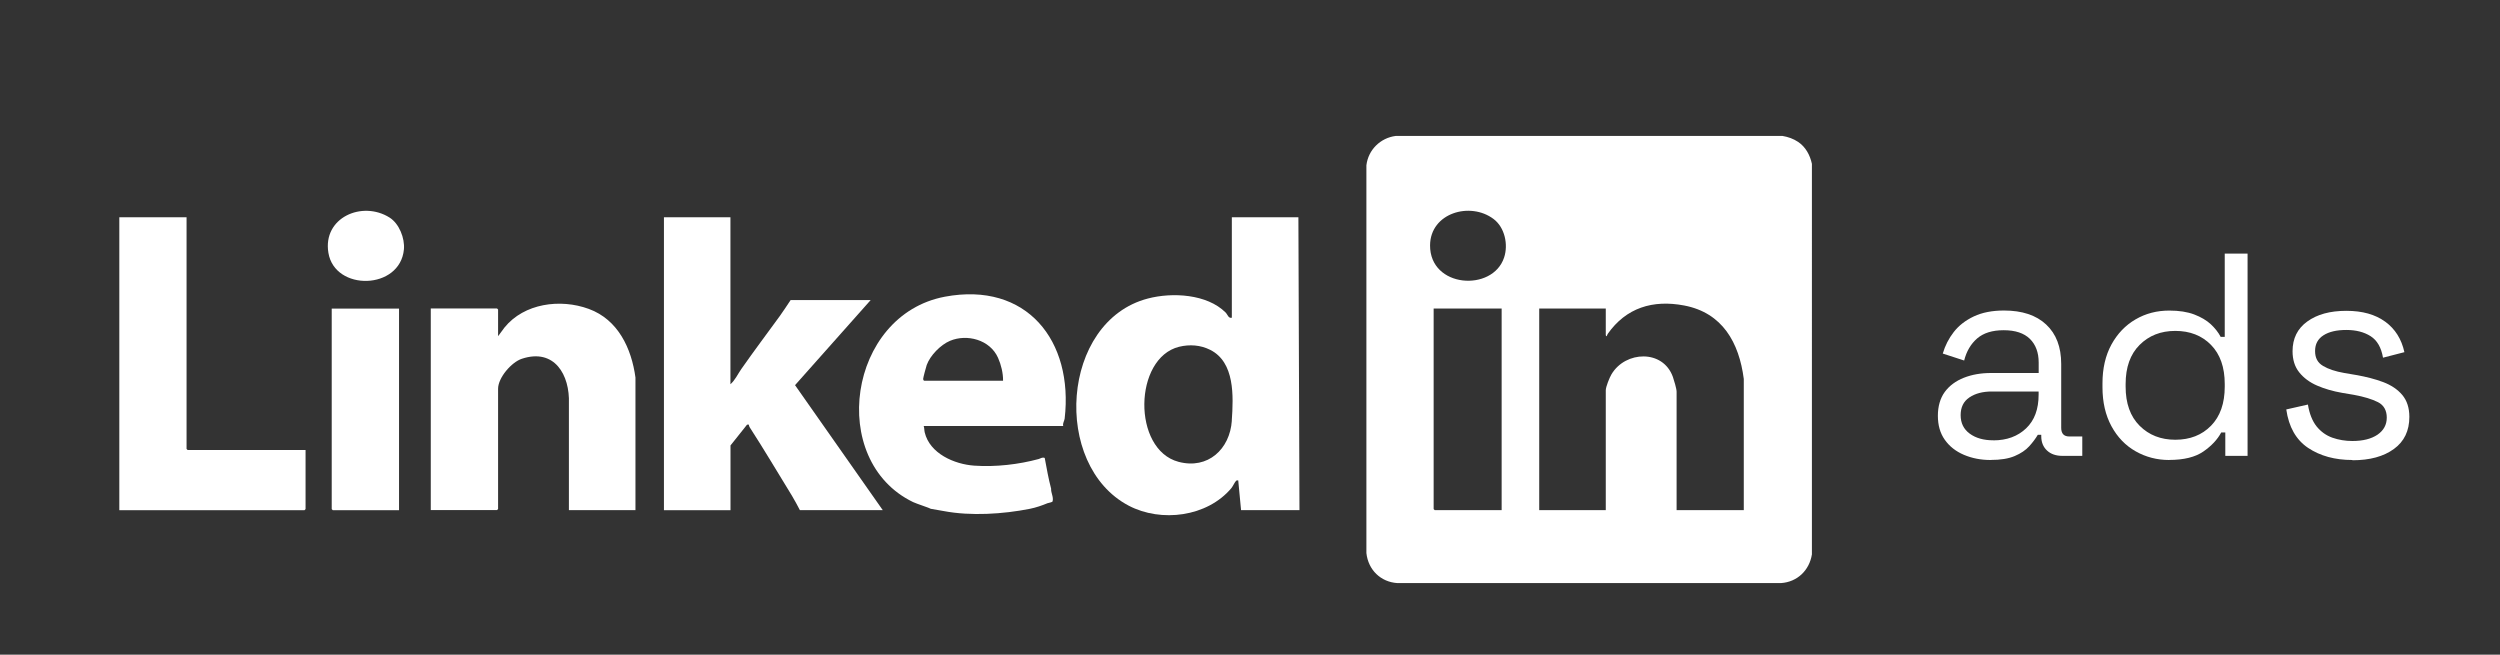
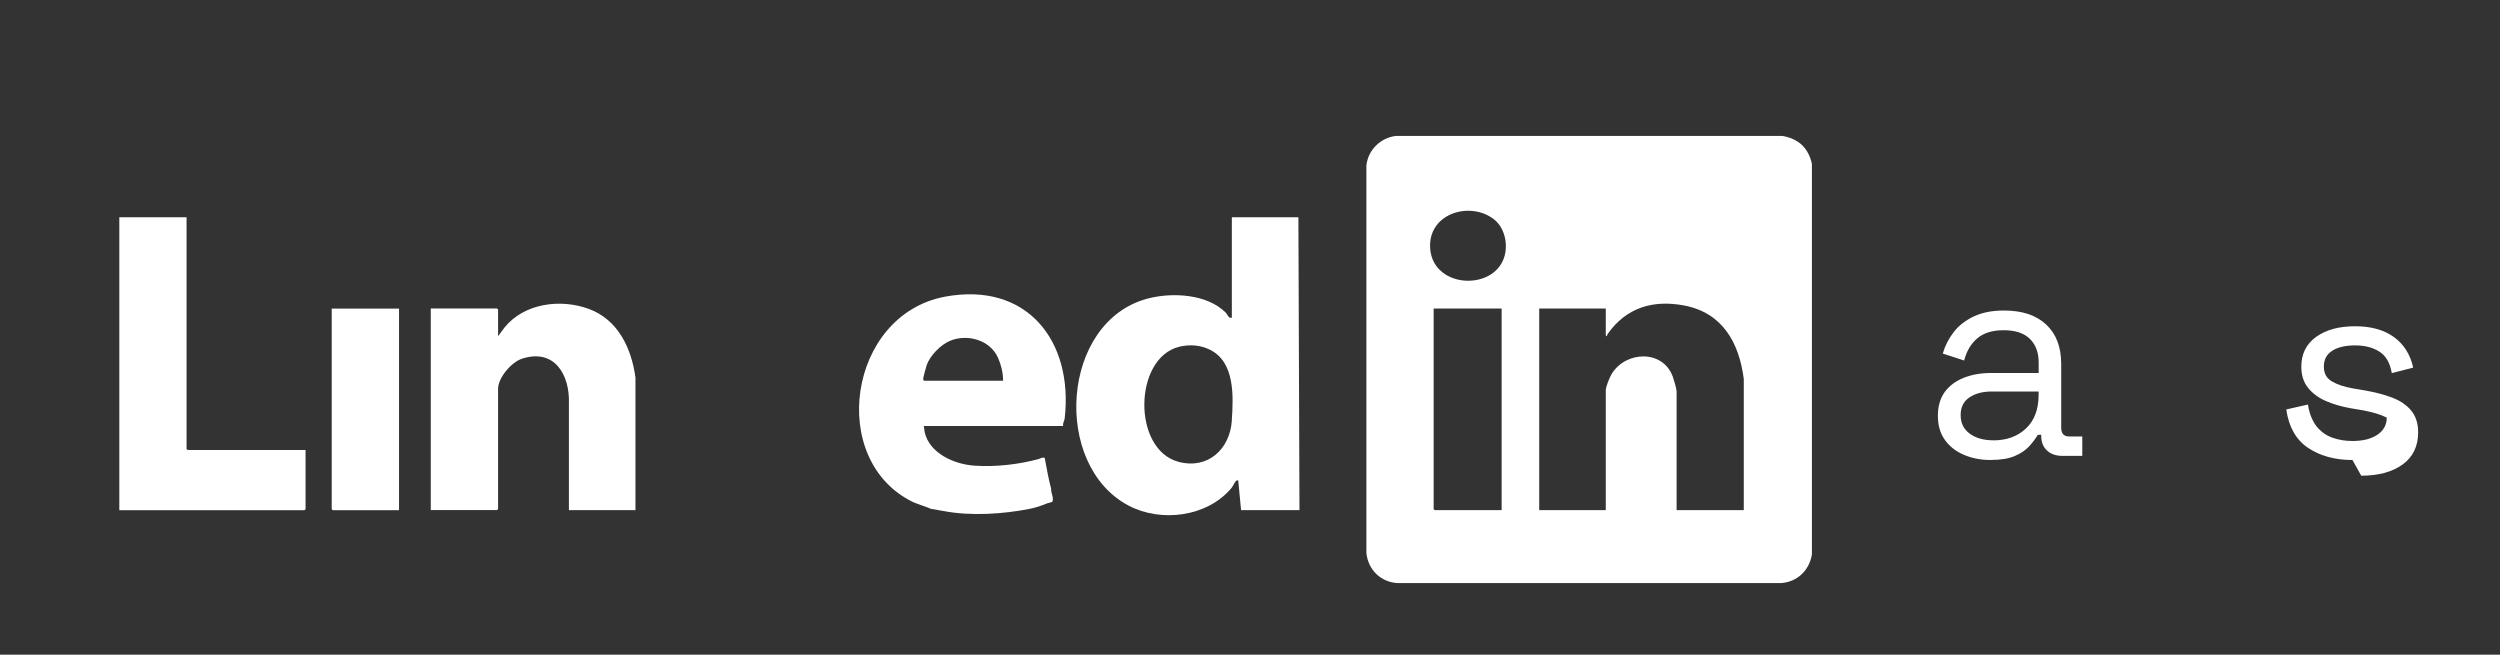
<svg xmlns="http://www.w3.org/2000/svg" id="Capa_1" data-name="Capa 1" viewBox="0 0 398.53 104.36">
  <rect x="0" y="0" width="398.53" height="104.36" fill="#333333" stroke="none" />
  <defs>
    <style>      .cls-1 {        fill: #fff;      }    </style>
  </defs>
  <path class="cls-1" d="M286.64,22.62c-.77-.51-1.57-.79-2.49-.95h-61.65c-2.45.31-4.39,2.22-4.68,4.68v61.81c.29,2.7,2.29,4.61,4.91,4.79h61.2c2.58-.18,4.5-2.02,4.91-4.57V26.12c-.3-1.39-1-2.7-2.2-3.5M239.38,81.32h-10.67s-.17-.16-.17-.17v-31.97h10.84v32.14ZM239.77,41.06c-1.83,5.52-11.86,4.85-11.8-1.97.05-5.14,6.39-6.99,10.12-4.18,1.8,1.35,2.37,4.09,1.68,6.15M267.27,81.32v-18.89c0-.46-.42-1.85-.59-2.34-1.58-4.42-7.56-4.16-9.78-.44-.31.51-.92,2.01-.92,2.56v19.11h-10.61v-32.14h10.61v4.23c.12.47.23-.06.3-.17,2.94-4.19,7.21-5.49,12.2-4.54,6.1,1.16,8.75,5.91,9.5,11.71v20.91s-10.71,0-10.71,0Z" />
  <path class="cls-1" d="M206.98,34.64h-10.61v16.01c-.55.14-.66-.5-1.01-.85-2.95-2.92-8.46-3.24-12.38-2.21-13.89,3.63-15.32,26.58-3.05,33.02,5.19,2.72,12.51,1.79,16.36-2.79.23-.27.54-.96.75-1.16.12-.11.19-.08.35-.08l.45,4.74h9.31l-.17-46.68ZM196.37,67.06c-.31,4.53-3.81,7.81-8.5,6.56-7.4-1.97-7.16-16.54.09-18.34,1.68-.41,3.41-.29,4.96.49,3.94,1.97,3.71,7.39,3.44,11.28" />
-   <path class="cls-1" d="M116.44,34.64v26.61c.75-.65,1.18-1.63,1.74-2.43,2-2.86,4.1-5.65,6.16-8.48.6-.82,1.13-1.68,1.7-2.51h12.76l-12.06,13.57,13.98,19.92h-13.21c-.4-.75-.81-1.55-1.25-2.27-2.23-3.63-4.44-7.37-6.77-10.97-.16-.25,0-.53-.42-.36l-2.62,3.29v10.32h-10.61v-46.69h10.61Z" />
  <path class="cls-1" d="M150.62,47.3c-15.43,2.9-18.76,26.12-5.06,32.74.51.25,2.71.96,2.82,1.07.69.11,1.38.23,2.06.36,4.31.82,9.45.49,13.74-.36.99-.2,1.93-.53,2.8-.89.16-.07.77-.13.82-.31.17-.72-.28-1.32-.24-2.01-.43-1.63-.71-3.24-1.02-4.9-.42-.16-.69.11-.98.18-3.15.85-6.82,1.29-10.25,1.05-3.18-.22-7.1-1.93-7.9-5.3-.08-.33-.05-.69-.16-1.02h22.24c-.12-.45.18-.78.23-1.18,1.43-12.39-6.03-21.88-19.11-19.43M147.32,60.69c-.09-.03-.16-.17-.16-.27-.01-.15.47-1.97.57-2.23.54-1.5,2.19-3.22,3.72-3.86,2.69-1.13,6.36-.19,7.65,2.71.49,1.09.82,2.46.8,3.65h-12.59Z" />
  <path class="cls-1" d="M79.41,53.58l1.02-1.38c3.13-3.85,8.88-4.62,13.42-2.96,4.69,1.71,6.82,6.31,7.45,10.94v21.14s-10.61,0-10.61,0v-16.98c.17-4.57-2.29-8.87-7.5-7.15-1.67.55-3.79,3.03-3.79,4.78v19.17s-.16.17-.17.17h-10.56v-32.14h10.56s.17.16.17.17v4.23Z" />
  <path class="cls-1" d="M29.74,34.64v36.93s.16.17.17.17h18.8v9.42s-.16.17-.17.17h-29.52v-46.69h10.72Z" />
  <path class="cls-1" d="M63.61,49.19v32.14h-10.56s-.17-.16-.17-.17v-31.97h10.72Z" />
-   <path class="cls-1" d="M62.1,34.68c1.54.97,2.45,3.3,2.29,5.07-.6,6.5-11.02,6.72-12.04.55-.93-5.61,5.39-8.37,9.75-5.62" />
  <path class="cls-1" d="M317.34,73.33c-1.57,0-2.99-.28-4.28-.83-1.29-.55-2.3-1.35-3.04-2.4-.74-1.04-1.1-2.32-1.1-3.82s.37-2.8,1.1-3.8c.74-1,1.75-1.75,3.04-2.26,1.29-.51,2.73-.76,4.33-.76h7.6v-1.66c0-1.6-.47-2.86-1.4-3.78-.94-.92-2.33-1.38-4.17-1.38s-3.22.44-4.24,1.31c-1.01.88-1.7,2.05-2.07,3.52l-3.41-1.11c.37-1.26.95-2.4,1.75-3.43.8-1.03,1.87-1.86,3.2-2.49,1.34-.63,2.94-.94,4.81-.94,2.89,0,5.13.74,6.72,2.23,1.6,1.49,2.4,3.58,2.4,6.29v10.18c0,.92.43,1.38,1.29,1.38h2.07v3.09h-3.18c-1.01,0-1.83-.28-2.44-.85-.61-.57-.92-1.33-.92-2.28v-.23h-.55c-.34.58-.79,1.19-1.36,1.82-.57.63-1.34,1.15-2.33,1.57-.98.42-2.26.62-3.82.62M317.75,70.2c2.15,0,3.89-.64,5.23-1.91,1.34-1.27,2-3.06,2-5.37v-.51h-7.46c-1.44,0-2.63.31-3.57.94-.94.63-1.4,1.57-1.4,2.83s.48,2.24,1.45,2.95c.97.71,2.22,1.06,3.75,1.06" />
-   <path class="cls-1" d="M345.8,73.33c-1.93,0-3.72-.46-5.34-1.38-1.63-.92-2.92-2.26-3.87-4.01-.95-1.75-1.43-3.82-1.43-6.22v-.6c0-2.4.48-4.46,1.43-6.2.95-1.73,2.23-3.07,3.85-4.01,1.61-.94,3.4-1.4,5.37-1.4,1.57,0,2.89.21,3.98.62,1.09.42,1.97.94,2.65,1.57.67.63,1.2,1.3,1.56,2h.65v-13.27h3.64v32.24h-3.55v-3.73h-.65c-.61,1.14-1.56,2.15-2.85,3.04-1.29.89-3.1,1.34-5.44,1.34M346.77,70.1c2.33,0,4.23-.74,5.69-2.23,1.46-1.49,2.19-3.57,2.19-6.24v-.41c0-2.67-.73-4.75-2.19-6.24-1.46-1.49-3.36-2.23-5.69-2.23s-4.2.75-5.69,2.23c-1.49,1.49-2.23,3.57-2.23,6.24v.41c0,2.67.74,4.75,2.23,6.24,1.49,1.49,3.39,2.23,5.69,2.23" />
-   <path class="cls-1" d="M375.01,73.33c-2.8,0-5.15-.65-7.07-1.93-1.92-1.29-3.08-3.33-3.48-6.13l3.45-.78c.24,1.47.71,2.63,1.38,3.48.68.84,1.51,1.44,2.51,1.8,1,.35,2.06.53,3.2.53,1.69,0,3.02-.34,4.01-1.01.98-.68,1.47-1.58,1.47-2.72s-.47-1.99-1.4-2.46c-.94-.48-2.22-.87-3.85-1.17l-1.89-.32c-1.44-.25-2.76-.63-3.96-1.15-1.2-.52-2.15-1.23-2.86-2.12-.71-.89-1.06-2.01-1.06-3.36,0-2.03.78-3.61,2.35-4.74,1.57-1.14,3.64-1.7,6.22-1.7s4.61.58,6.2,1.73c1.58,1.15,2.6,2.77,3.06,4.86l-3.41.88c-.28-1.63-.94-2.77-1.98-3.43-1.04-.66-2.33-.99-3.87-.99s-2.75.28-3.64.85c-.89.57-1.34,1.4-1.34,2.51s.42,1.87,1.27,2.37c.84.51,1.97.88,3.39,1.13l1.89.32c1.6.28,3.03.65,4.31,1.13,1.27.48,2.29,1.16,3.04,2.05.75.89,1.13,2.06,1.13,3.5,0,2.21-.82,3.92-2.46,5.11-1.64,1.2-3.84,1.8-6.61,1.8" />
+   <path class="cls-1" d="M375.01,73.33c-2.8,0-5.15-.65-7.07-1.93-1.92-1.29-3.08-3.33-3.48-6.13l3.45-.78c.24,1.47.71,2.63,1.38,3.48.68.84,1.51,1.44,2.51,1.8,1,.35,2.06.53,3.2.53,1.69,0,3.02-.34,4.01-1.01.98-.68,1.47-1.58,1.47-2.72c-.94-.48-2.22-.87-3.85-1.17l-1.89-.32c-1.44-.25-2.76-.63-3.96-1.15-1.2-.52-2.15-1.23-2.86-2.12-.71-.89-1.06-2.01-1.06-3.36,0-2.03.78-3.61,2.35-4.74,1.57-1.14,3.64-1.7,6.22-1.7s4.61.58,6.2,1.73c1.58,1.15,2.6,2.77,3.06,4.86l-3.41.88c-.28-1.63-.94-2.77-1.98-3.43-1.04-.66-2.33-.99-3.87-.99s-2.75.28-3.64.85c-.89.57-1.34,1.4-1.34,2.51s.42,1.87,1.27,2.37c.84.51,1.97.88,3.39,1.13l1.89.32c1.6.28,3.03.65,4.31,1.13,1.27.48,2.29,1.16,3.04,2.05.75.89,1.13,2.06,1.13,3.5,0,2.21-.82,3.92-2.46,5.11-1.64,1.2-3.84,1.8-6.61,1.8" />
</svg>